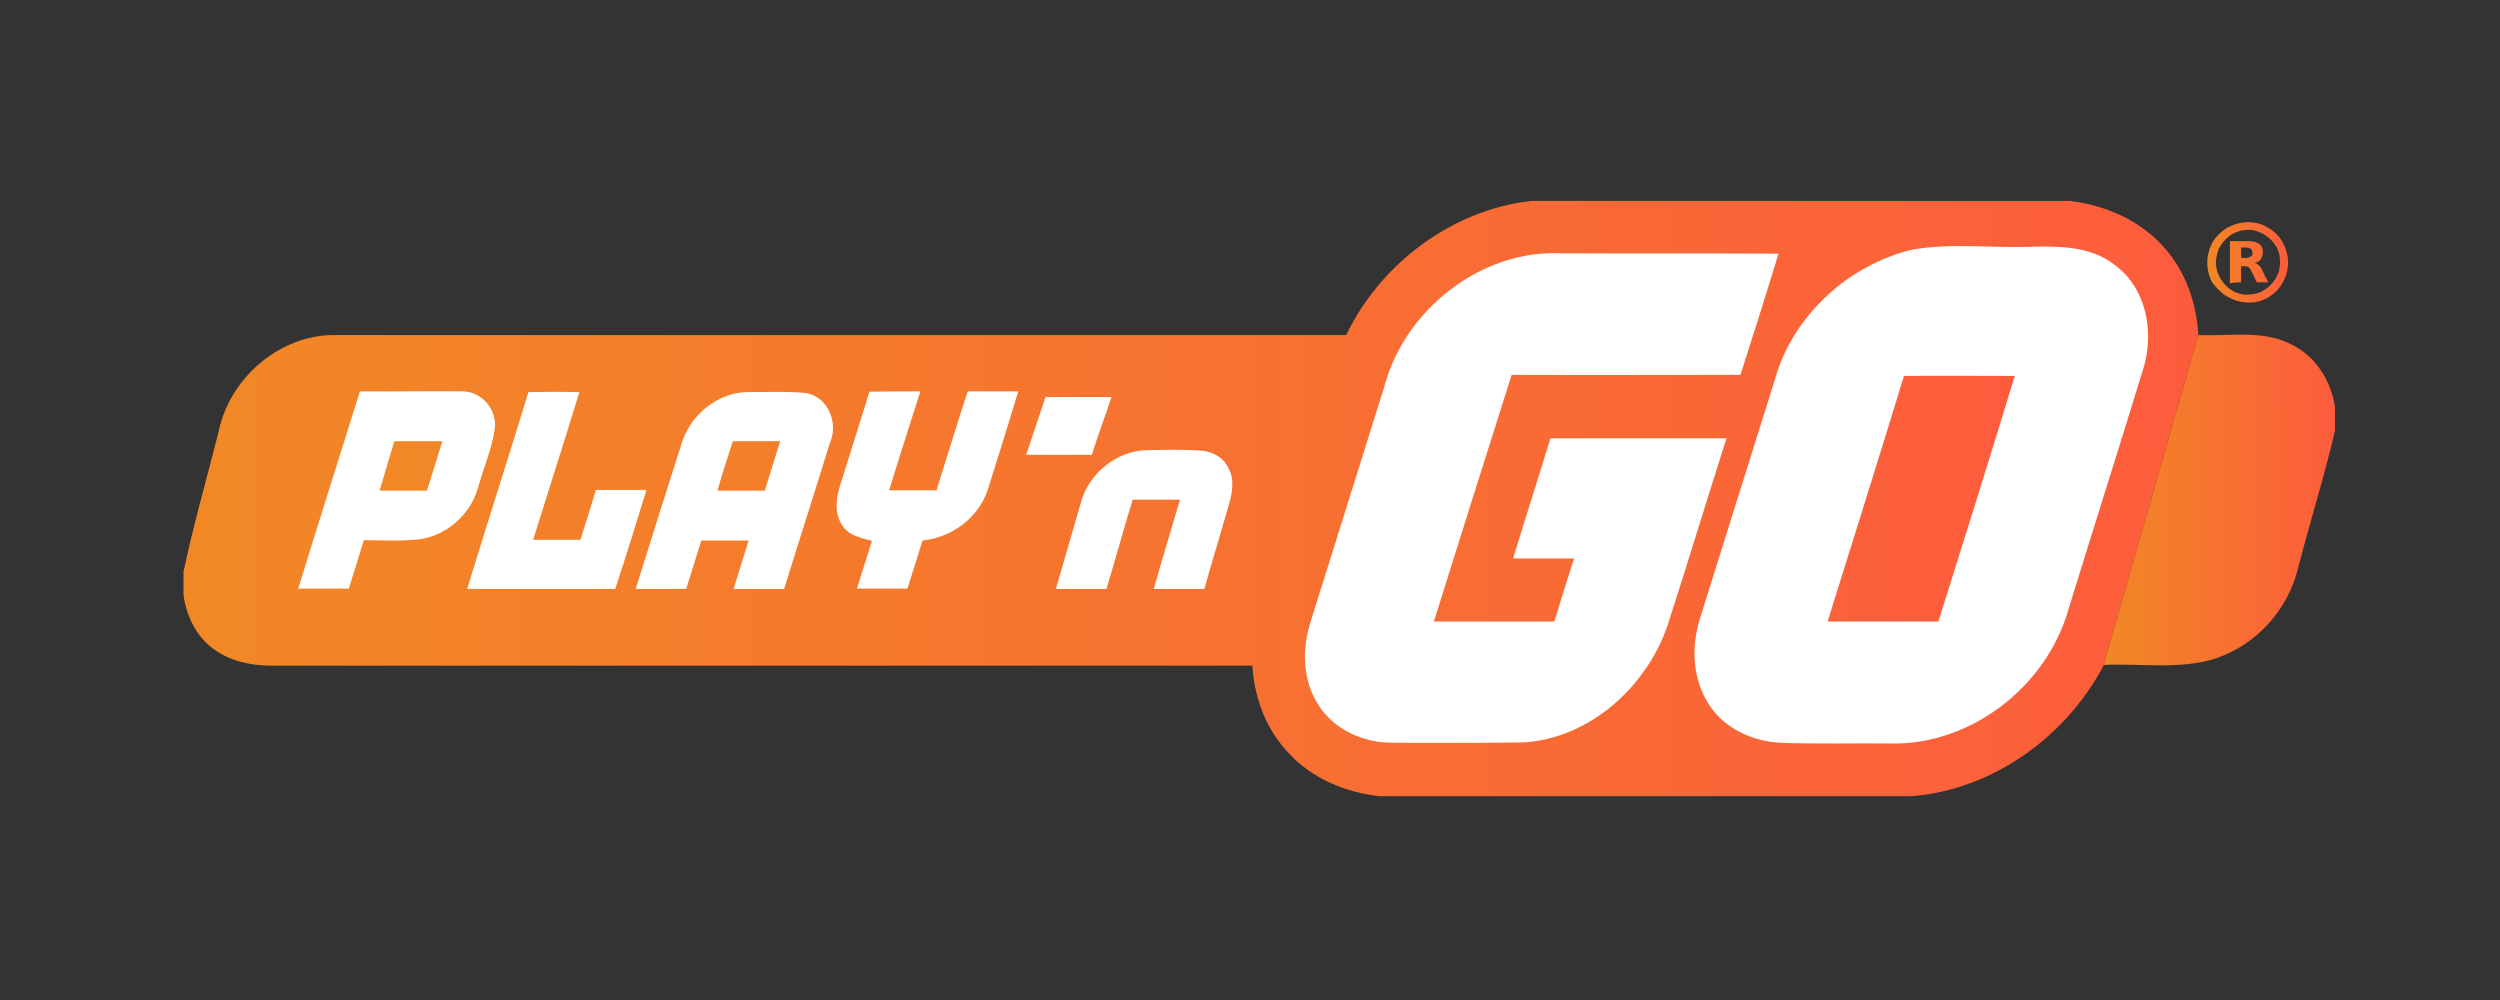
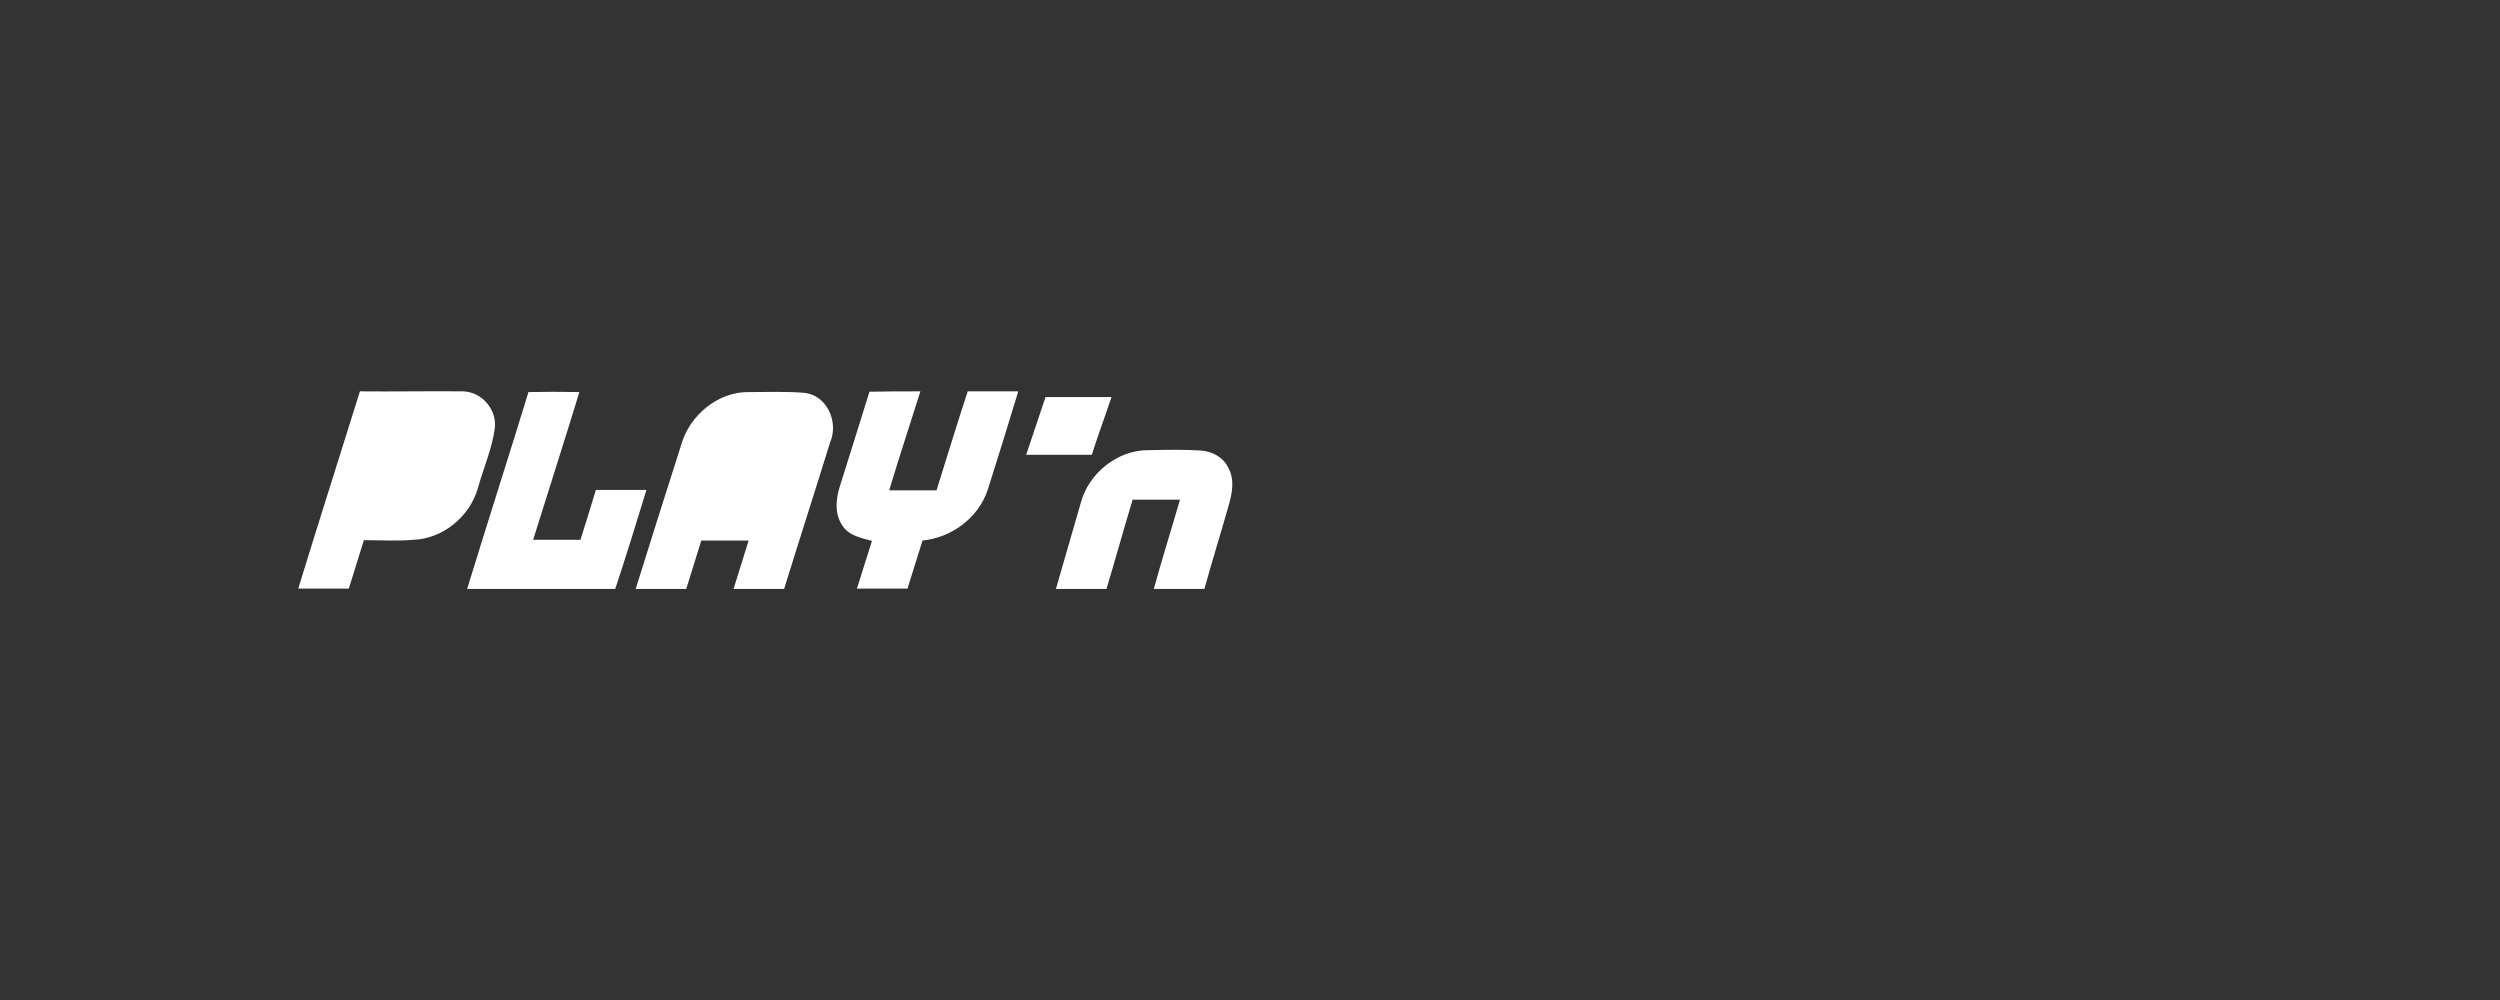
<svg xmlns="http://www.w3.org/2000/svg" width="200" height="80" viewBox="0 0 200 80" fill="none">
  <rect x="0" y="0" width="200" height="80" fill="#333333" stroke="none" />
-   <path d="M175.868 26.804C175.725 24.251 174.836 21.669 173.086 19.748C171.164 17.596 168.41 16.42 165.599 16.076H122.483C116.172 16.793 110.464 21.067 107.71 26.776V26.804C80.716 26.804 53.694 26.804 26.7 26.804C22.34 26.804 18.352 30.275 17.492 34.521C16.545 38.279 15.484 41.951 14.681 45.737V47.63C14.882 49.036 15.484 50.442 16.488 51.417C17.865 52.765 19.816 53.253 21.709 53.253C47.871 53.253 74.032 53.253 100.194 53.253C100.338 55.864 101.313 58.388 103.12 60.281C104.956 62.261 107.653 63.408 110.349 63.695H152.948C159.402 63.178 165.312 58.933 168.295 53.224L175.868 26.804Z" fill="url(#paint0_linear_1054_3372)" />
-   <path d="M177.877 23.534C178.221 23.764 178.594 23.965 178.995 24.079C179.397 24.194 179.798 24.223 180.229 24.194C180.774 24.137 181.319 23.936 181.749 23.591C182.122 23.333 182.409 22.989 182.61 22.616C182.925 22.071 183.069 21.469 183.04 20.866C183.04 20.436 182.897 19.948 182.696 19.547C182.524 19.174 182.265 18.83 181.95 18.572C181.548 18.227 181.089 17.969 180.573 17.854C180.229 17.797 179.913 17.74 179.569 17.797C179.053 17.826 178.594 17.998 178.163 18.227C177.733 18.485 177.331 18.858 177.045 19.317C176.786 19.748 176.614 20.293 176.586 20.838C176.557 21.44 176.7 22.1 176.987 22.616C177.245 22.932 177.532 23.247 177.877 23.534ZM177.303 20.666C177.36 20.207 177.532 19.748 177.819 19.403C178.135 19.03 178.479 18.715 178.938 18.572C179.167 18.457 179.397 18.428 179.655 18.399C179.999 18.371 180.372 18.399 180.659 18.543C181.089 18.686 181.462 18.944 181.778 19.289C182.122 19.662 182.323 20.092 182.38 20.579C182.438 21.01 182.409 21.497 182.237 21.899C182.093 22.243 181.921 22.53 181.663 22.788C181.434 23.018 181.147 23.219 180.86 23.362C180.458 23.534 179.999 23.591 179.512 23.563C178.967 23.506 178.479 23.247 178.106 22.874C177.762 22.559 177.532 22.157 177.389 21.727C177.274 21.354 177.245 20.981 177.303 20.666ZM179.282 22.587C179.282 22.157 179.282 21.756 179.282 21.297C179.397 21.297 179.483 21.297 179.626 21.297C179.684 21.297 179.798 21.325 179.856 21.354C179.913 21.383 179.999 21.469 180.028 21.555C180.085 21.67 180.143 21.756 180.2 21.87C180.315 22.1 180.43 22.329 180.544 22.587C180.86 22.587 181.147 22.587 181.462 22.587C181.29 22.272 181.147 21.985 181.003 21.67C180.946 21.497 180.831 21.325 180.688 21.211C180.573 21.096 180.487 21.067 180.372 21.038C180.43 21.01 180.487 21.01 180.544 20.981C180.716 20.924 180.86 20.78 180.917 20.637C180.975 20.493 181.032 20.379 181.032 20.235C181.032 20.092 181.032 19.977 180.975 19.834C180.946 19.719 180.86 19.633 180.803 19.576C180.659 19.432 180.458 19.375 180.257 19.317C180.085 19.289 179.913 19.289 179.712 19.289C179.282 19.289 178.852 19.289 178.393 19.289C178.393 20.407 178.393 21.555 178.393 22.674C178.708 22.587 179.024 22.587 179.282 22.587ZM179.282 19.805C179.397 19.805 179.483 19.805 179.626 19.805C179.77 19.805 179.885 19.805 179.999 19.862C180.057 19.891 180.143 19.977 180.171 20.034C180.2 20.149 180.2 20.235 180.2 20.293C180.2 20.407 180.171 20.493 180.057 20.522C179.942 20.579 179.856 20.637 179.712 20.637C179.569 20.637 179.454 20.637 179.311 20.637C179.282 20.379 179.282 20.12 179.282 19.805Z" fill="url(#paint1_linear_1054_3372)" />
-   <path d="M168.295 53.196C171.25 53.052 174.348 53.597 177.245 52.679C180.487 51.589 183.04 48.807 183.843 45.45C184.789 41.779 185.937 38.164 186.798 34.464V32.542C186.482 30.476 185.277 28.554 183.413 27.608C181.089 26.345 178.392 26.919 175.868 26.804L168.295 53.196Z" fill="url(#paint2_linear_1054_3372)" />
  <path d="M33.069 43.184C31.749 43.299 30.401 43.213 29.11 43.213C28.708 44.504 28.307 45.823 27.905 47.086C26.557 47.086 25.209 47.086 23.86 47.086C25.467 41.836 27.159 36.558 28.794 31.308C31.548 31.337 34.273 31.279 37.027 31.308C38.548 31.337 39.781 32.771 39.58 34.291C39.351 35.955 38.662 37.476 38.232 39.053C37.572 41.348 35.421 43.098 33.069 43.184ZM37.371 47.114C38.978 41.865 40.67 36.615 42.277 31.366C43.625 31.337 44.973 31.337 46.35 31.366C45.145 35.324 43.883 39.225 42.65 43.184C43.941 43.184 45.174 43.184 46.436 43.184C46.867 41.836 47.268 40.516 47.67 39.197C49.018 39.197 50.366 39.197 51.715 39.197C50.911 41.836 50.08 44.504 49.219 47.114C45.289 47.114 41.359 47.114 37.371 47.114ZM66.402 35.41C65.197 39.312 63.935 43.213 62.73 47.114C61.382 47.114 60.034 47.114 58.685 47.114C59.087 45.823 59.489 44.504 59.89 43.242C58.599 43.242 57.366 43.242 56.104 43.242C55.702 44.532 55.3 45.852 54.899 47.114C53.55 47.114 52.202 47.114 50.854 47.114C52.059 43.27 53.264 39.426 54.497 35.582C55.157 33.23 57.452 31.308 59.948 31.366C61.382 31.366 62.873 31.308 64.308 31.423C66.172 31.595 67.119 33.775 66.402 35.41ZM79.024 39.168C78.278 41.434 76.127 43.012 73.803 43.242C73.401 44.532 73 45.795 72.598 47.086C71.25 47.086 69.902 47.086 68.553 47.086C68.955 45.795 69.357 44.561 69.758 43.27C68.926 43.041 67.922 42.869 67.406 42.065C66.746 41.119 66.861 39.914 67.205 38.852C67.98 36.357 68.783 33.861 69.557 31.337C70.906 31.308 72.254 31.308 73.631 31.308C72.799 33.947 71.938 36.558 71.135 39.225C72.369 39.225 73.659 39.225 74.922 39.225C75.754 36.586 76.557 33.919 77.417 31.308C78.766 31.308 80.114 31.308 81.462 31.308C80.659 33.947 79.856 36.558 79.024 39.168ZM83.642 31.767C85.392 31.767 87.142 31.767 88.921 31.767C88.404 33.316 87.831 34.837 87.343 36.386C85.593 36.386 83.843 36.386 82.093 36.386C82.61 34.837 83.126 33.287 83.642 31.767ZM98.301 40.402C97.67 42.639 96.981 44.848 96.35 47.114C95.002 47.114 93.654 47.114 92.306 47.114C92.965 44.705 93.711 42.352 94.4 39.971C93.109 39.971 91.875 39.971 90.613 39.971C89.896 42.324 89.236 44.733 88.519 47.114C87.171 47.114 85.823 47.114 84.474 47.114C85.134 44.848 85.794 42.553 86.454 40.258C87.085 37.849 89.408 35.984 91.904 36.013C93.281 35.984 94.658 35.955 96.035 36.041C96.953 36.099 97.842 36.558 98.244 37.39C98.789 38.307 98.588 39.426 98.301 40.402Z" fill="white" />
-   <path d="M121.881 59.392C118.41 59.449 114.91 59.42 111.468 59.42C109.173 59.449 106.792 58.445 105.501 56.437C104.181 54.458 104.153 51.876 104.87 49.667C106.821 43.414 108.8 37.189 110.751 30.907C112.386 24.768 118.496 19.948 124.922 20.264C130.716 20.293 136.482 20.264 142.277 20.293C141.301 23.534 140.269 26.747 139.236 29.988C133.154 29.988 127.016 30.017 120.934 29.988C118.84 36.558 116.775 43.156 114.709 49.725C117.951 49.725 121.135 49.725 124.348 49.725C124.864 48.032 125.381 46.34 125.926 44.676C124.319 44.676 122.655 44.676 121.049 44.676C122.024 41.463 123.057 38.279 124.032 35.066C128.737 35.066 133.413 35.066 138.117 35.066C136.539 40.029 135.019 45.02 133.413 50.011C131.749 54.917 127.188 59.076 121.881 59.392ZM165.512 48.635C163.791 54.888 157.652 59.679 151.141 59.478C148.243 59.449 145.317 59.535 142.42 59.42C140.211 59.306 138.002 58.302 136.769 56.437C135.392 54.4 135.277 51.79 135.994 49.495C138.002 43.098 140.01 36.672 142.019 30.275C143.453 25.227 147.87 21.21 152.948 19.977C156.017 19.432 159.144 19.834 162.242 19.747C164.623 19.69 167.291 19.633 169.27 21.268C171.737 23.133 172.34 26.604 171.479 29.444C169.529 35.812 167.492 42.209 165.512 48.635Z" fill="white" />
-   <path d="M152.317 30.075C150.309 36.644 148.244 43.213 146.207 49.725C149.162 49.725 152.116 49.725 155.071 49.725C157.136 43.184 159.173 36.644 161.181 30.075C158.255 30.075 155.272 30.046 152.317 30.075ZM30.372 39.254C31.663 39.254 32.897 39.254 34.159 39.254C34.56 37.935 34.99 36.615 35.392 35.295C34.101 35.295 32.839 35.295 31.548 35.295C31.147 36.615 30.745 37.935 30.372 39.254ZM57.394 39.254C58.628 39.254 59.919 39.254 61.181 39.254C61.583 37.935 62.013 36.615 62.414 35.295C61.181 35.295 59.89 35.295 58.628 35.295C58.198 36.615 57.767 37.935 57.394 39.254Z" fill="url(#paint3_linear_1054_3372)" />
  <defs>
    <linearGradient id="paint0_linear_1054_3372" x1="14.681" y1="44.769" x2="175.873" y2="44.605" gradientUnits="userSpaceOnUse">
      <stop stop-color="#F18825" />
      <stop offset="1" stop-color="#FD5C3C" />
    </linearGradient>
    <linearGradient id="paint1_linear_1054_3372" x1="176.582" y1="21.648" x2="183.044" y2="21.646" gradientUnits="userSpaceOnUse">
      <stop stop-color="#F18825" />
      <stop offset="1" stop-color="#FD5C3C" />
    </linearGradient>
    <linearGradient id="paint2_linear_1054_3372" x1="168.295" y1="42.713" x2="186.798" y2="42.709" gradientUnits="userSpaceOnUse">
      <stop stop-color="#F18825" />
      <stop offset="1" stop-color="#FD5C3C" />
    </linearGradient>
    <linearGradient id="paint3_linear_1054_3372" x1="30.372" y1="41.91" x2="161.185" y2="41.648" gradientUnits="userSpaceOnUse">
      <stop stop-color="#F18825" />
      <stop offset="1" stop-color="#FD5C3C" />
    </linearGradient>
  </defs>
</svg>